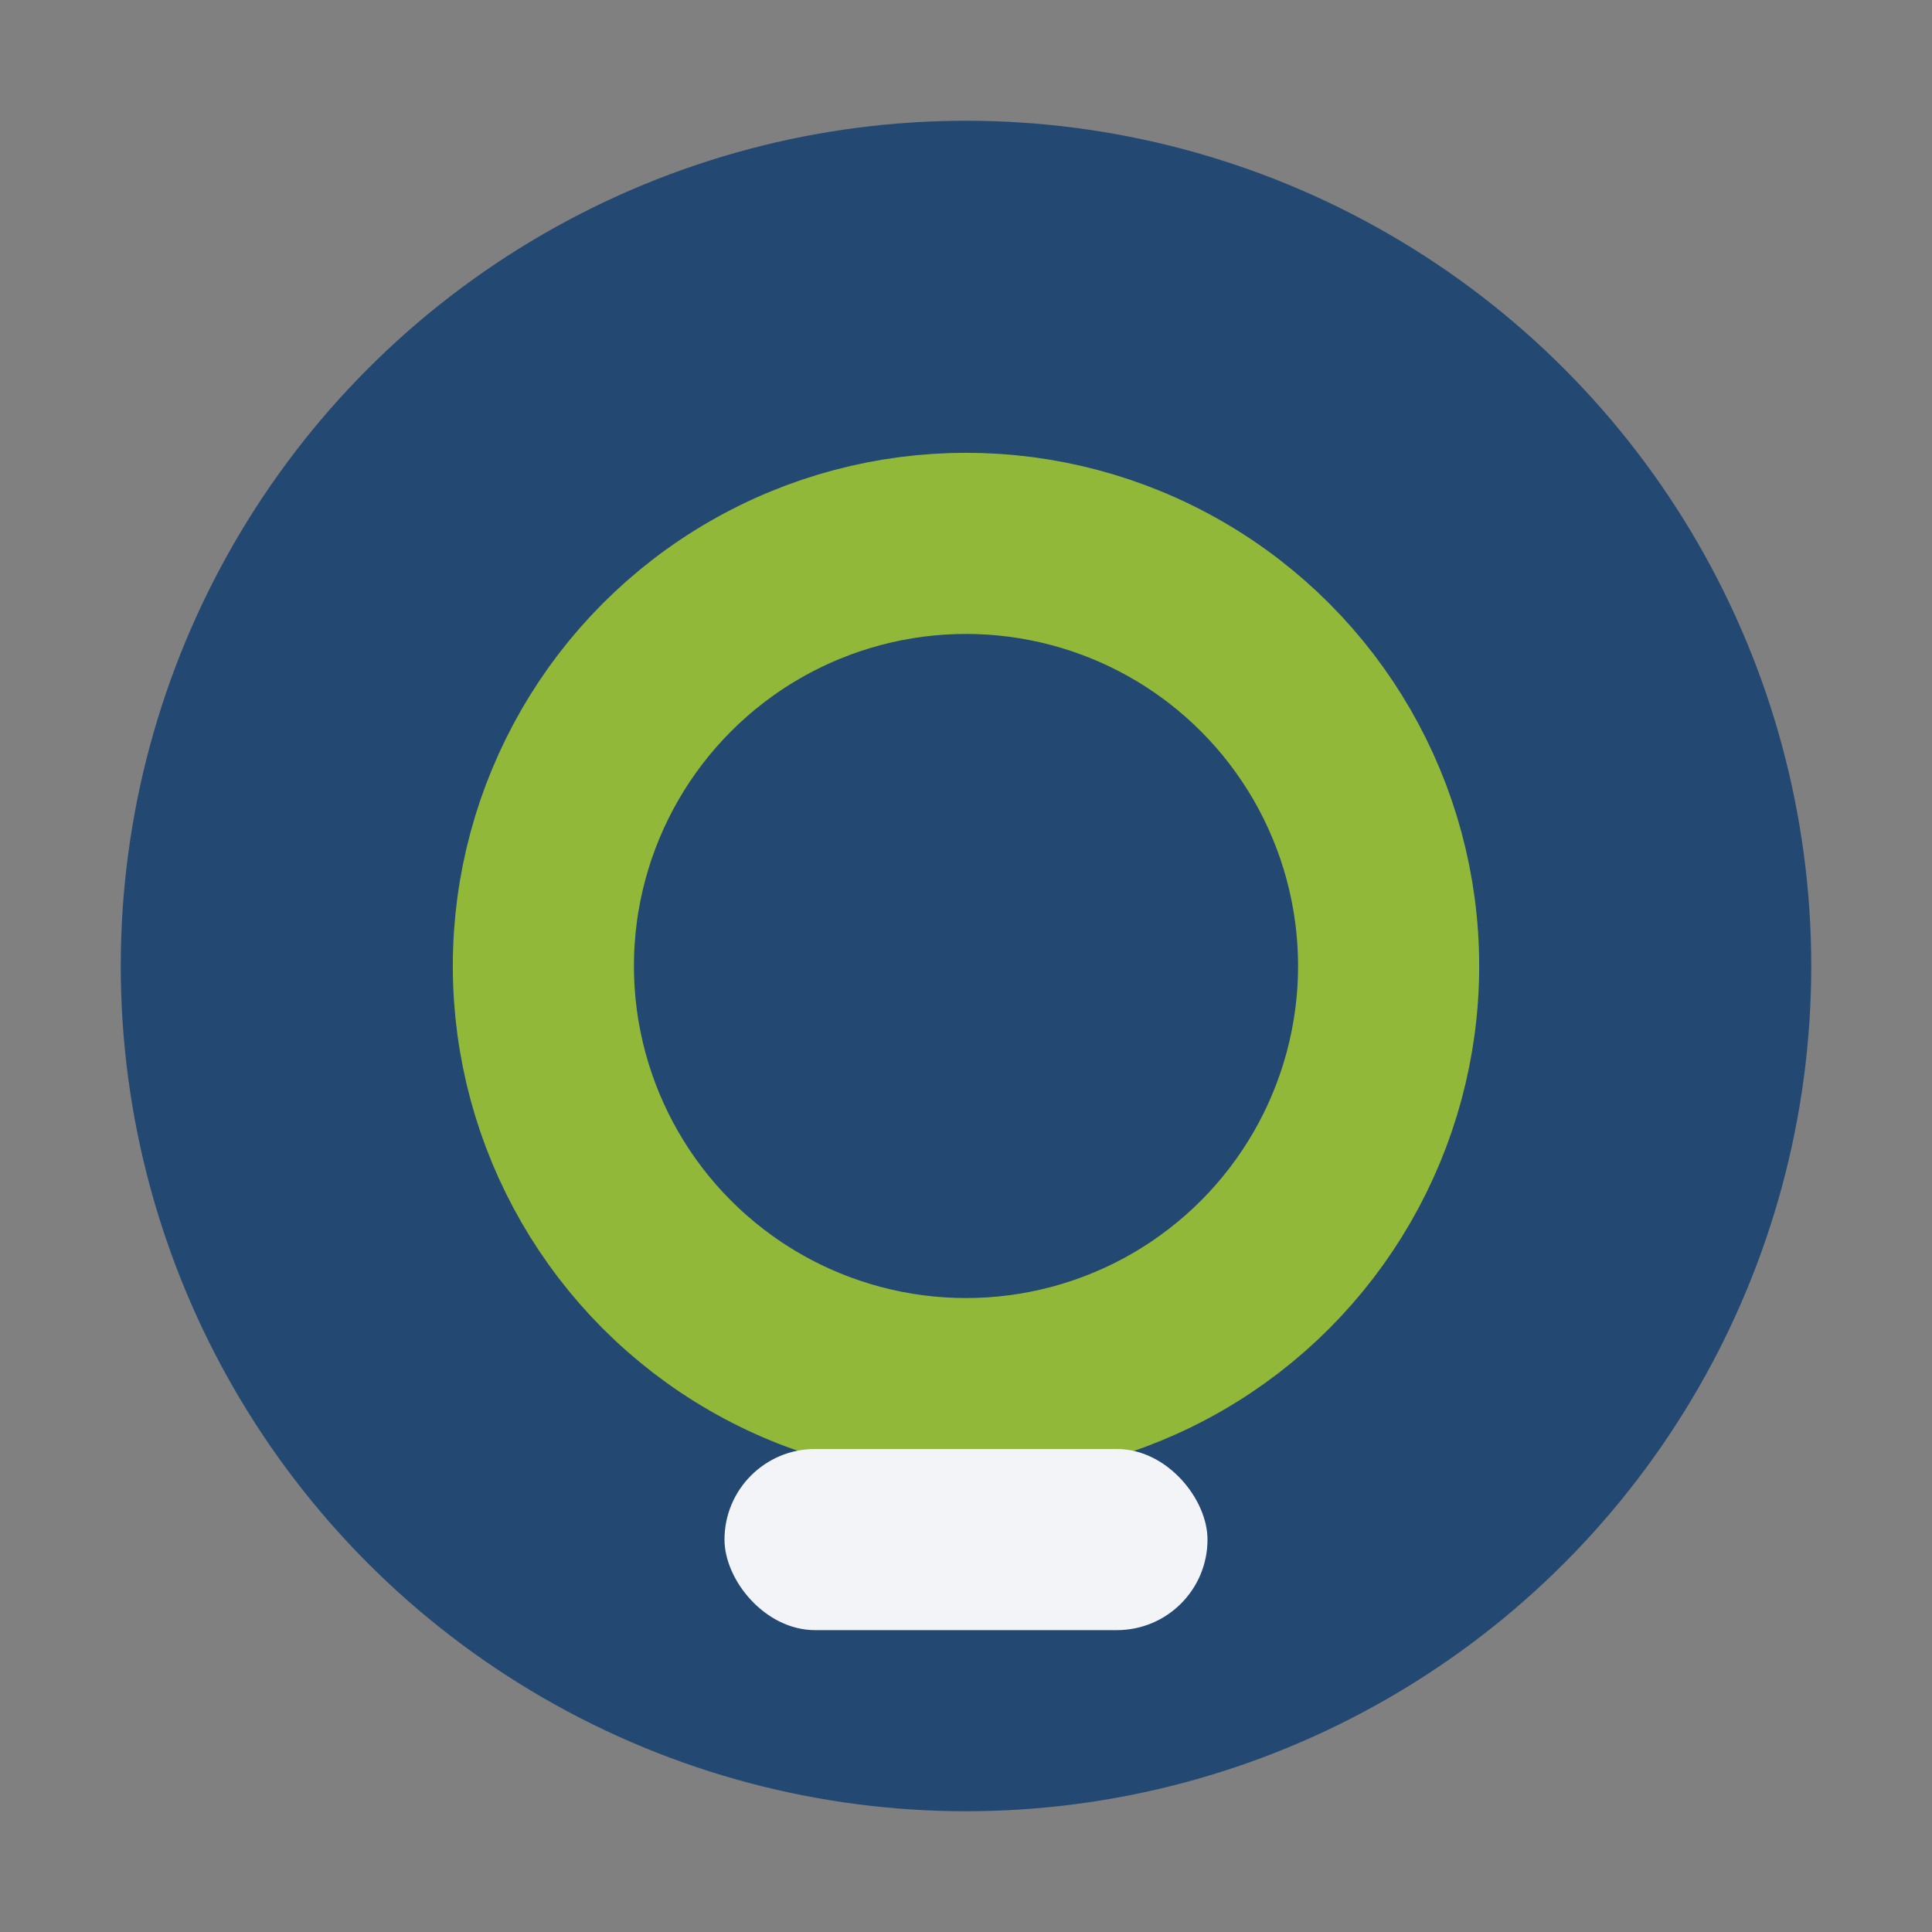
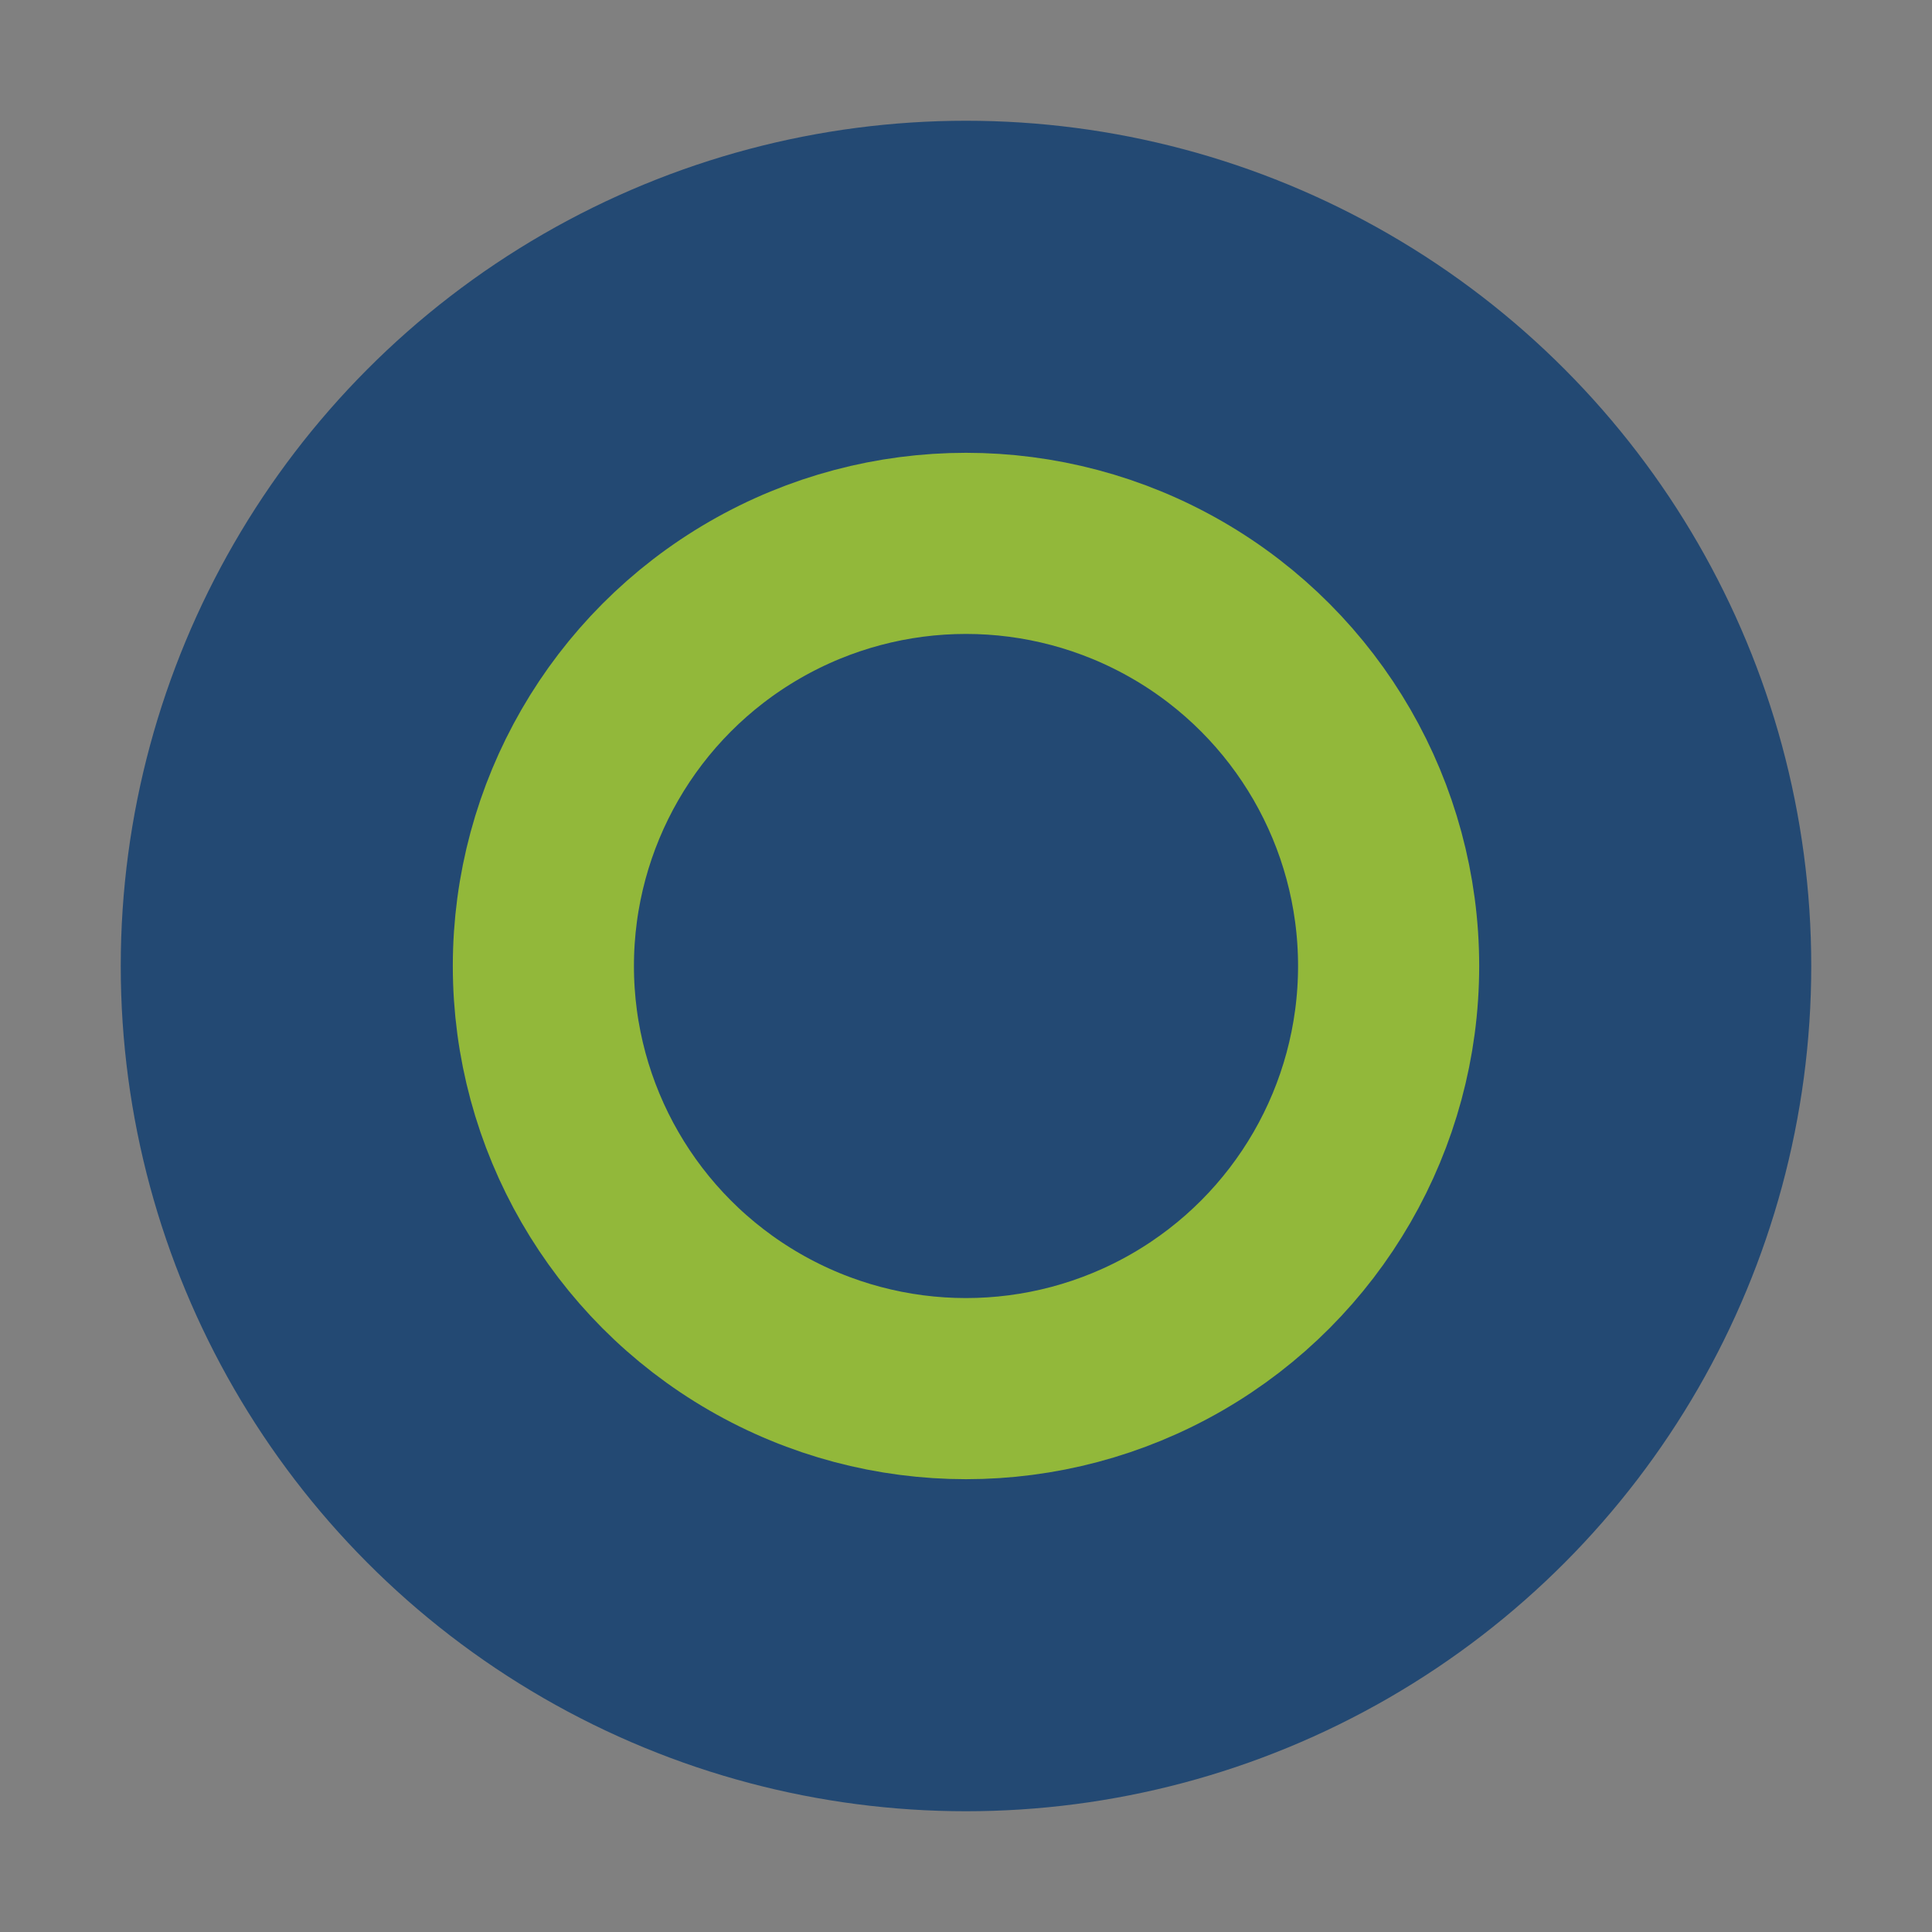
<svg xmlns="http://www.w3.org/2000/svg" width="32" height="32" viewBox="0 0 32 32">
  <rect x="0" y="0" width="32" height="32" fill="#808080" stroke="none" />
  <circle cx="16" cy="16" r="14" fill="#234973" />
  <circle cx="16" cy="16" r="7" fill="none" stroke="#92B83A" stroke-width="3" />
-   <rect x="12" y="24" width="8" height="3" rx="1.5" fill="#F2F4F8" />
</svg>